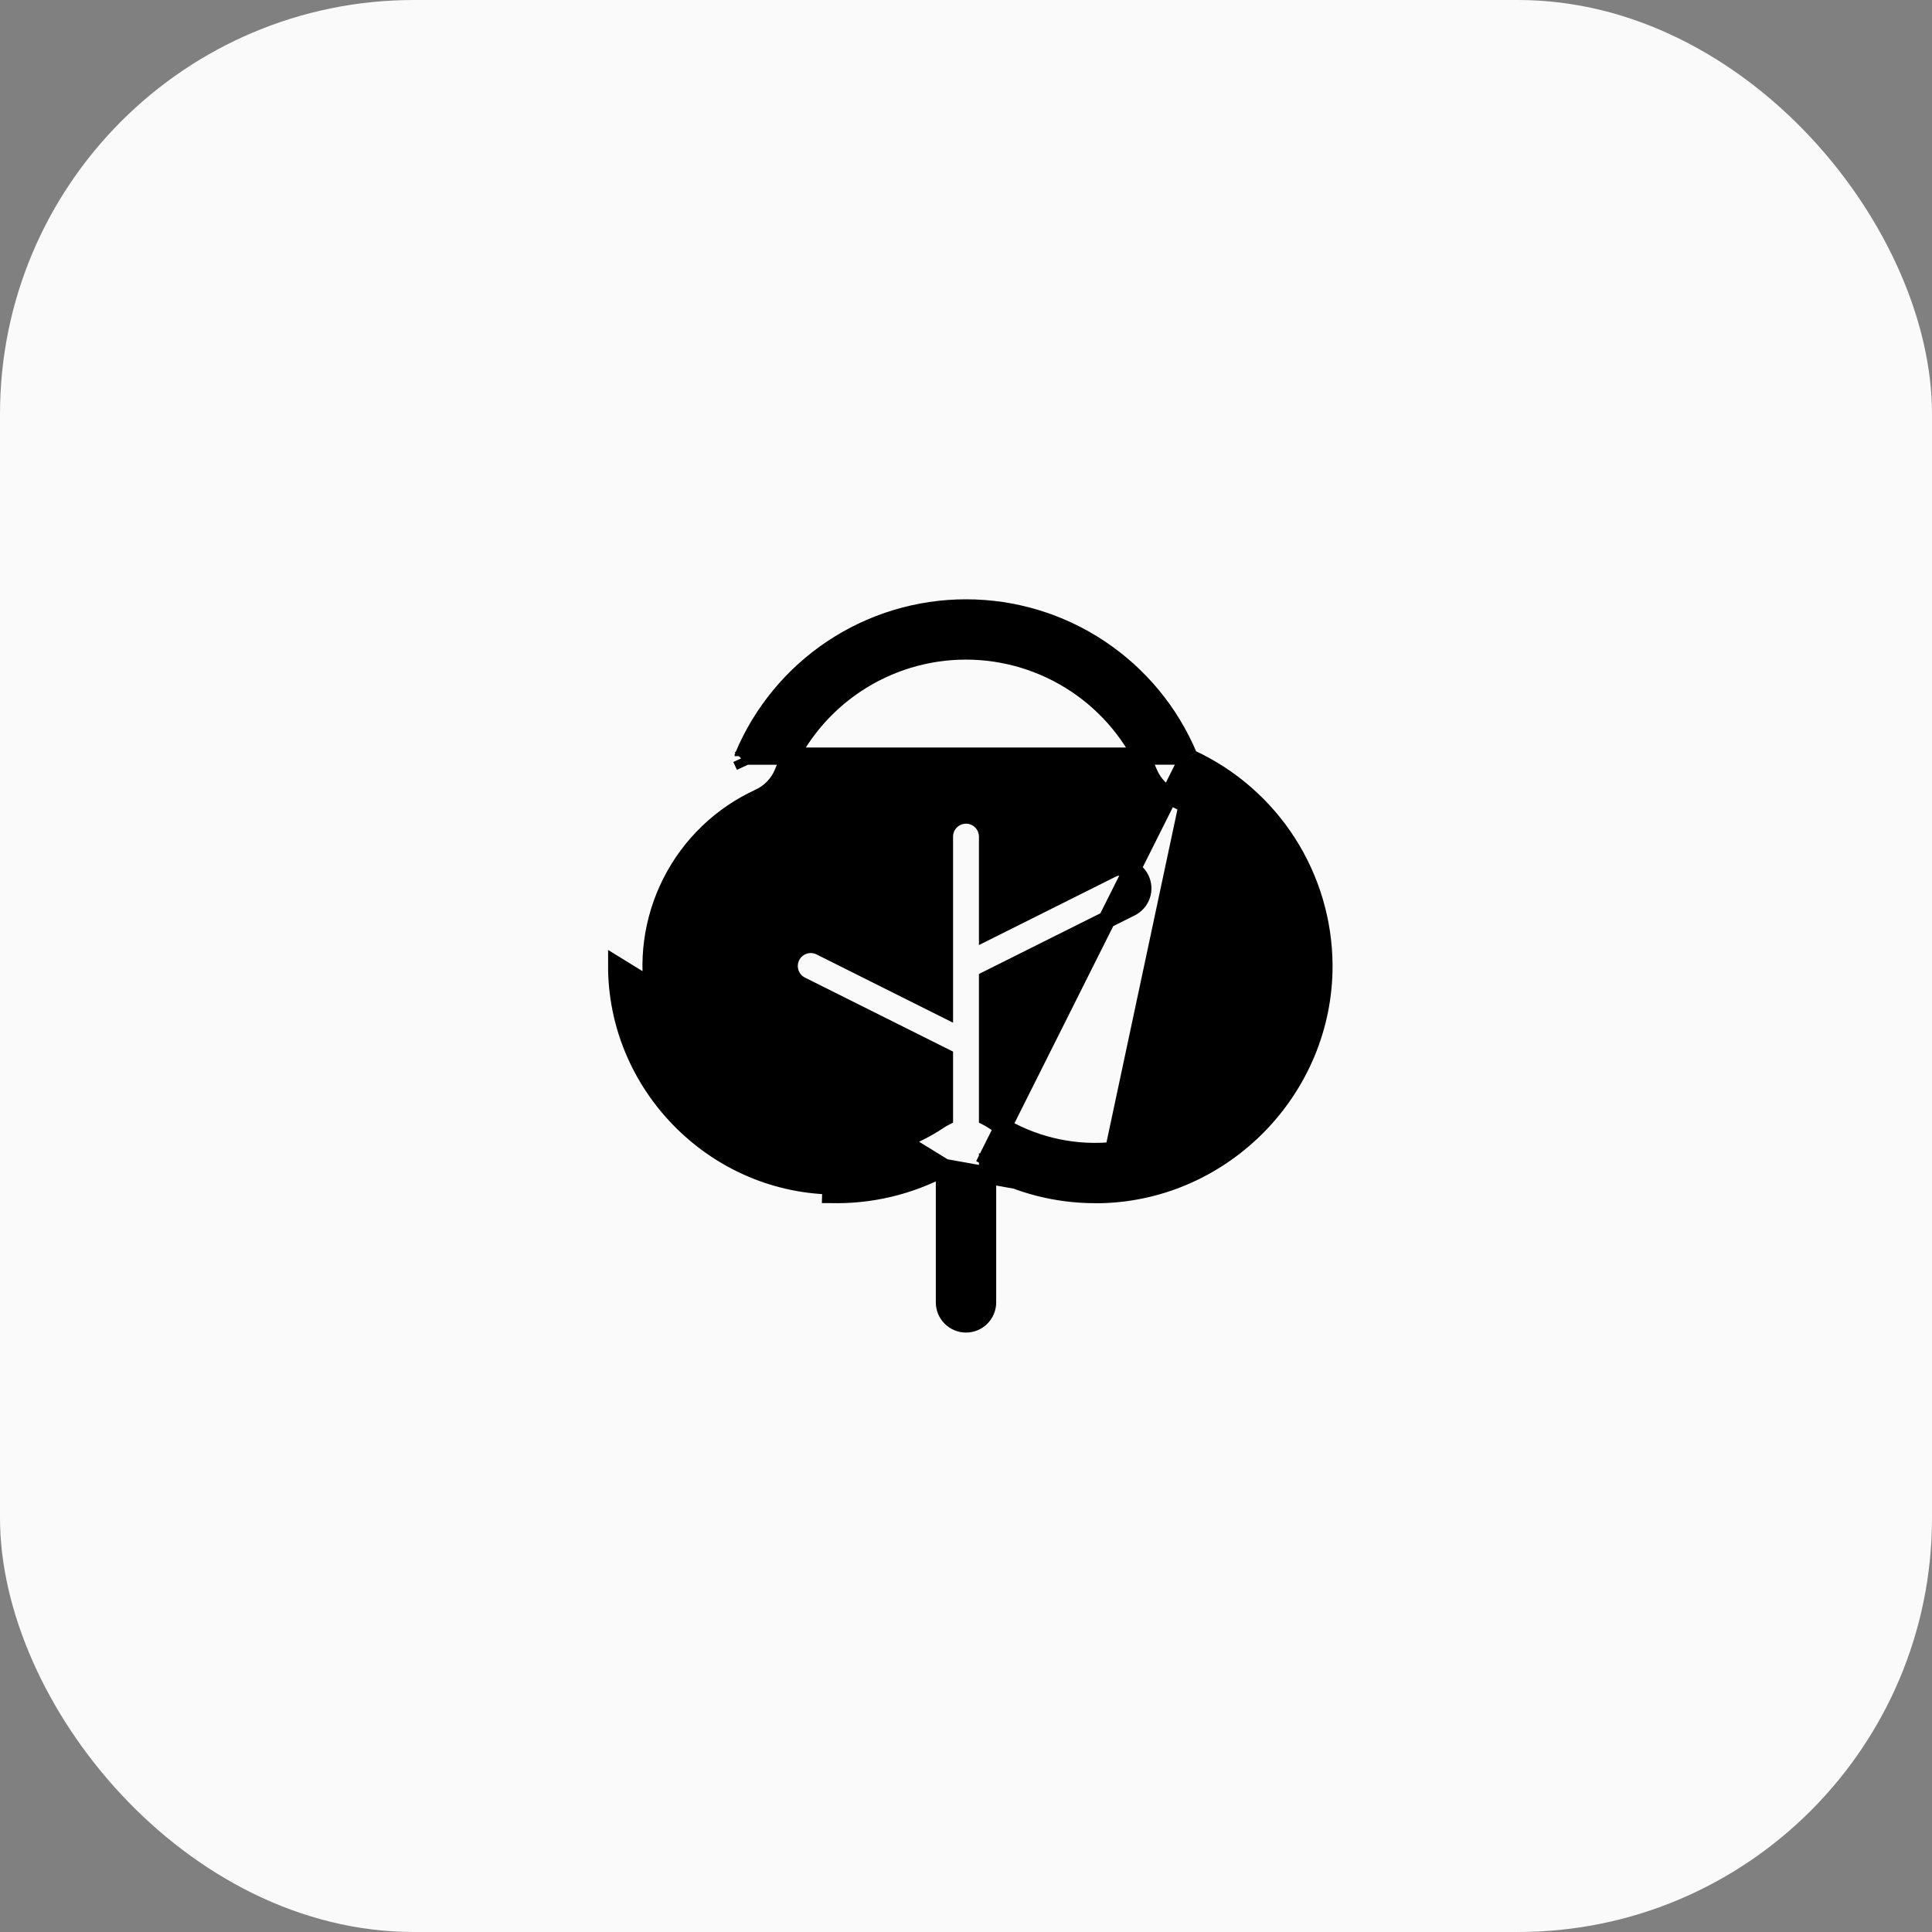
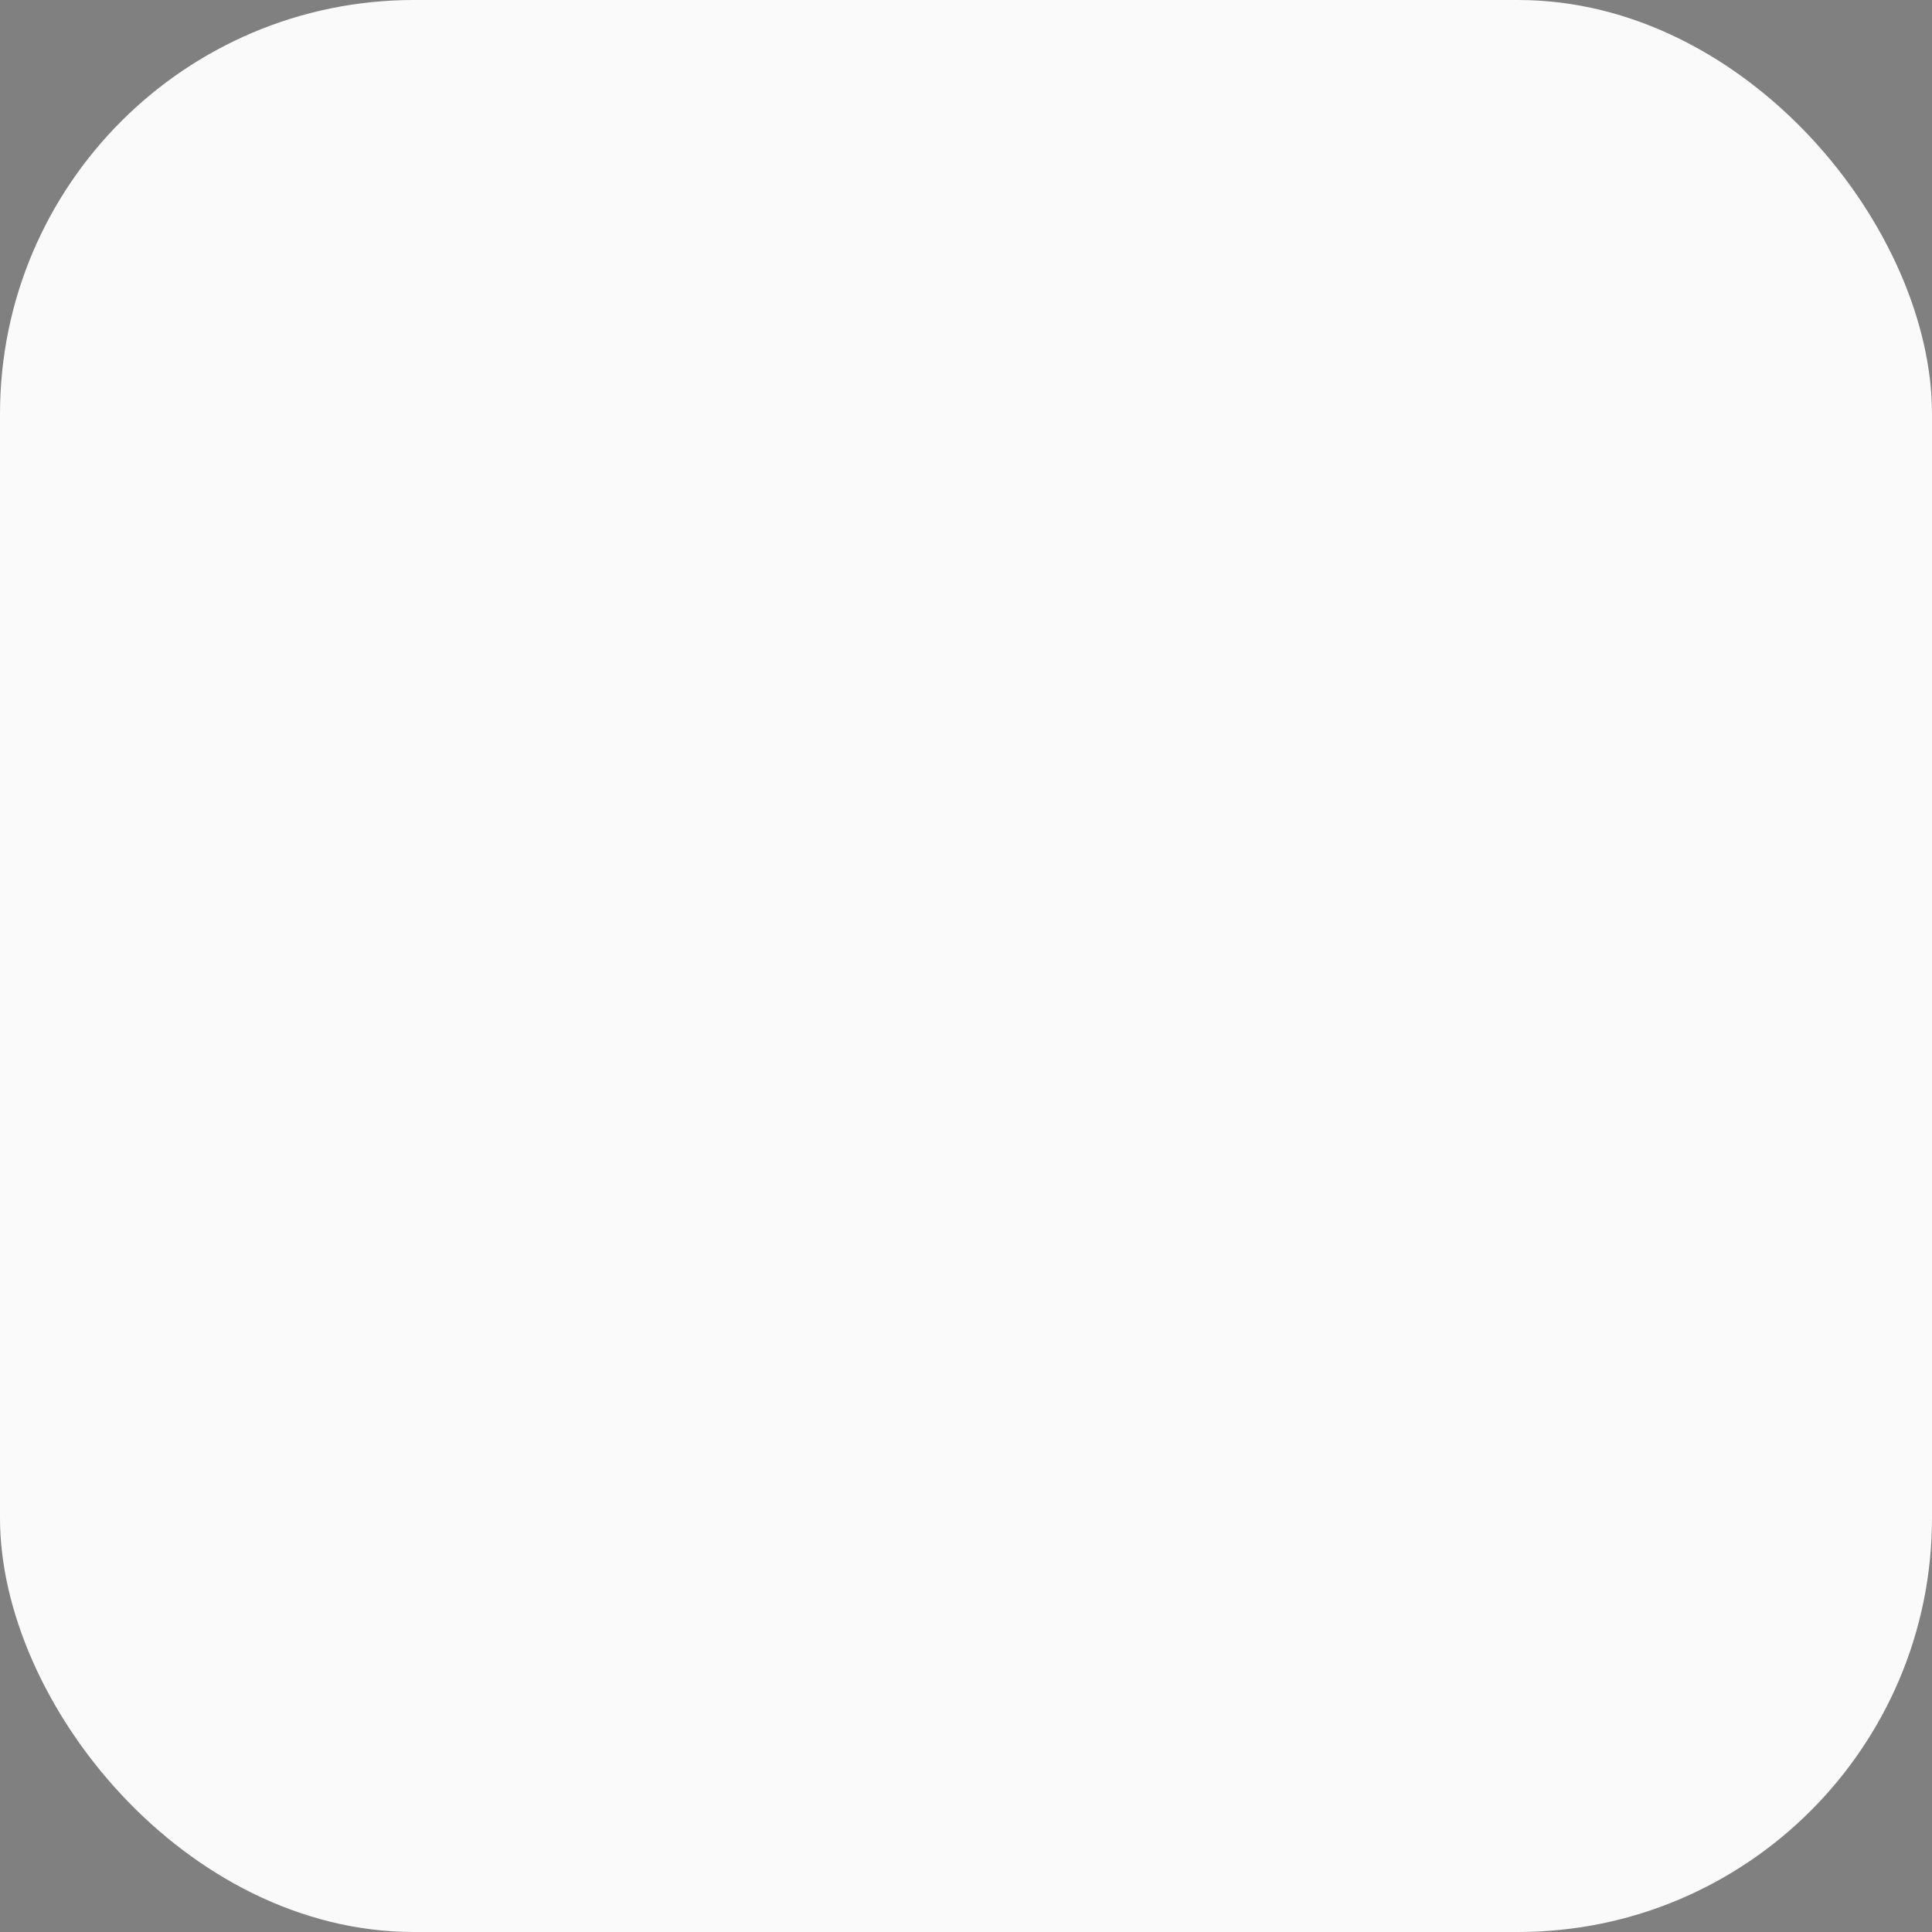
<svg xmlns="http://www.w3.org/2000/svg" width="56" height="56" viewBox="0 0 56 56" fill="none">
  <rect x="0" y="0" width="56" height="56" fill="#808080" stroke="none" />
  <rect width="56" height="56" rx="12" fill="#FAFAFA" />
-   <path d="M34.458 21.916L34.458 21.917C34.47 21.946 34.492 21.969 34.52 21.982C35.666 22.513 36.638 23.359 37.32 24.421C38.003 25.484 38.369 26.719 38.375 27.983L38.375 27.983C38.385 31.556 35.49 34.534 31.921 34.625L31.915 34.625V34.625H31.75M34.458 21.916L28.625 33.555C29.577 34.094 30.653 34.377 31.75 34.375V34.625H31.75M34.458 21.916C33.924 20.644 33.027 19.557 31.878 18.793C30.73 18.028 29.381 17.621 28.001 17.621C26.621 17.621 25.272 18.028 24.123 18.793C22.975 19.557 22.078 20.644 21.544 21.916L21.544 21.917M34.458 21.916L21.544 21.917M31.75 34.625C30.657 34.627 29.584 34.356 28.625 33.841V37.75C28.625 37.916 28.559 38.075 28.442 38.192C28.325 38.309 28.166 38.375 28 38.375C27.834 38.375 27.675 38.309 27.558 38.192C27.441 38.075 27.375 37.916 27.375 37.75V33.84M31.75 34.625L27.375 33.84M27.375 33.84C26.366 34.382 25.23 34.653 24.08 34.623C24.079 34.623 24.079 34.623 24.079 34.623L24.086 34.373C20.652 34.286 17.866 31.419 17.875 27.982L27.375 33.84ZM21.544 21.917C21.532 21.946 21.51 21.969 21.482 21.982M21.544 21.917L21.482 21.982M21.482 21.982L21.587 22.209L21.482 21.982ZM31.889 33.375L31.888 33.375C30.779 33.406 29.688 33.09 28.768 32.471L28.766 32.47C28.721 32.439 28.674 32.412 28.625 32.387V28.386L32.78 26.309L32.78 26.309C32.928 26.235 33.041 26.105 33.093 25.948C33.146 25.79 33.133 25.619 33.059 25.47C32.985 25.322 32.855 25.209 32.698 25.157C32.54 25.104 32.369 25.116 32.22 25.191L32.22 25.191L28.625 26.989V24.25C28.625 24.084 28.559 23.925 28.442 23.808C28.325 23.691 28.166 23.625 28 23.625C27.834 23.625 27.675 23.691 27.558 23.808C27.441 23.925 27.375 24.084 27.375 24.25V29.239L23.78 27.441L23.78 27.441C23.631 27.366 23.46 27.354 23.302 27.407L23.381 27.644L23.302 27.407C23.145 27.459 23.015 27.572 22.941 27.72C22.867 27.869 22.854 28.04 22.907 28.198C22.959 28.355 23.072 28.485 23.22 28.559L23.22 28.559L27.375 30.636V32.387C27.326 32.412 27.279 32.439 27.234 32.47L27.232 32.471C26.312 33.09 25.221 33.407 24.112 33.375L24.111 33.375C22.897 33.344 21.729 32.903 20.797 32.124C19.866 31.345 19.226 30.273 18.981 29.083C18.737 27.893 18.903 26.656 19.452 25.572C20 24.489 20.9 23.623 22.004 23.117L22.005 23.116C22.316 22.972 22.562 22.716 22.693 22.399L22.462 22.303L22.693 22.4C23.131 21.354 23.867 20.461 24.811 19.833C25.755 19.205 26.863 18.869 27.997 18.869C29.131 18.869 30.239 19.205 31.183 19.833C32.127 20.461 32.864 21.354 33.301 22.4C33.433 22.716 33.678 22.972 33.99 23.116L33.99 23.117C35.094 23.623 35.993 24.488 36.542 25.571C37.091 26.654 37.258 27.891 37.014 29.081C36.77 30.27 36.131 31.342 35.2 32.122C34.27 32.901 33.102 33.343 31.889 33.375Z" fill="black" stroke="black" stroke-width="0.5" />
</svg>